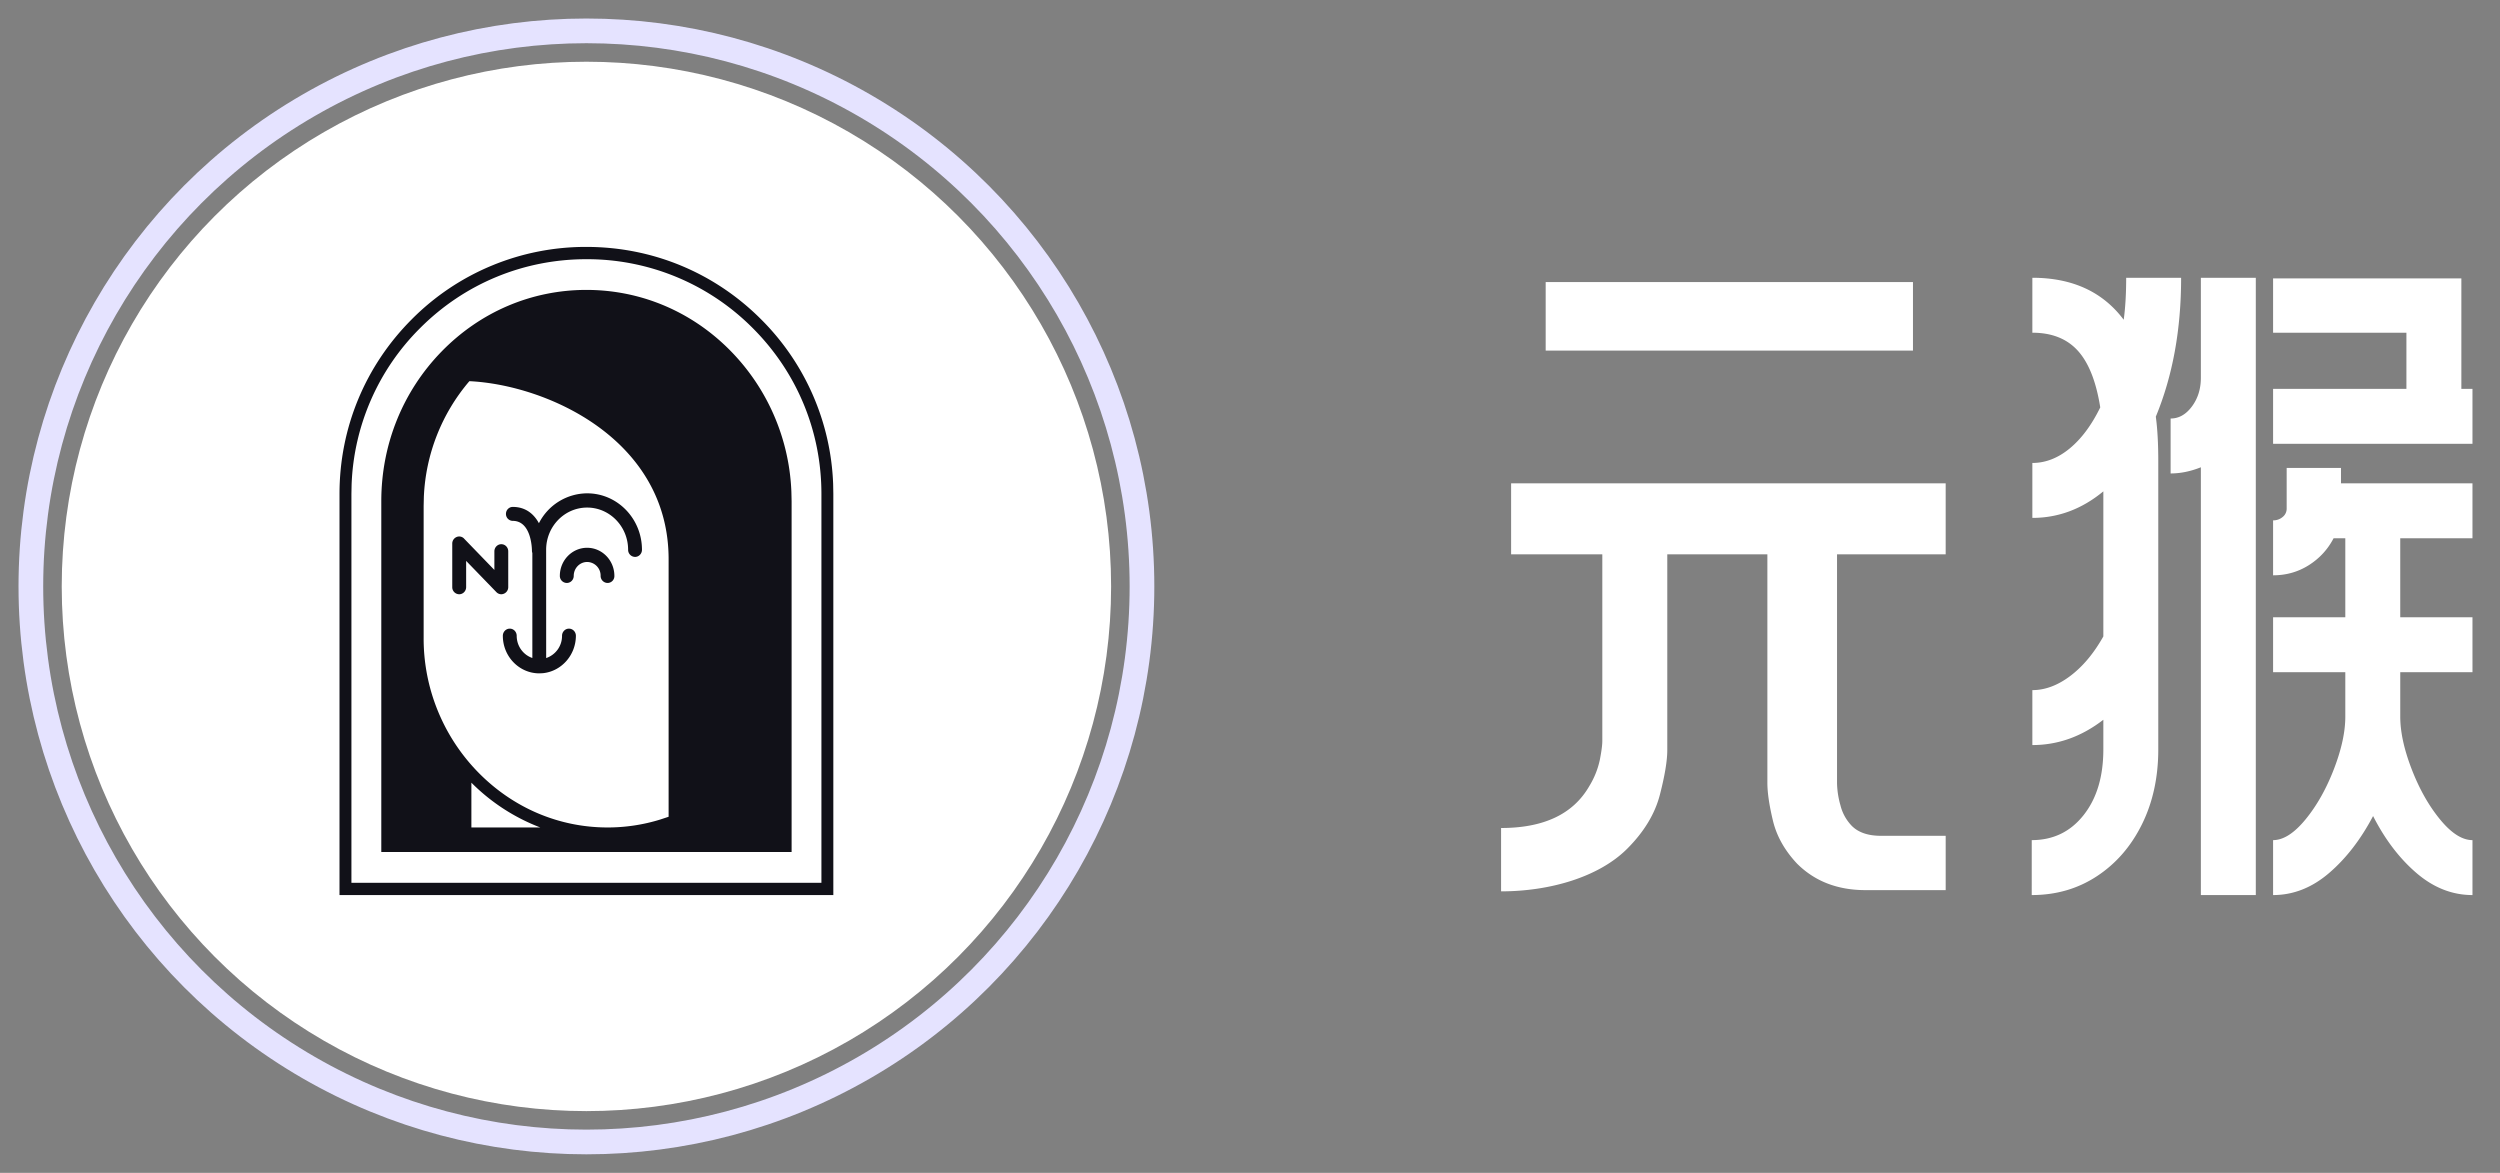
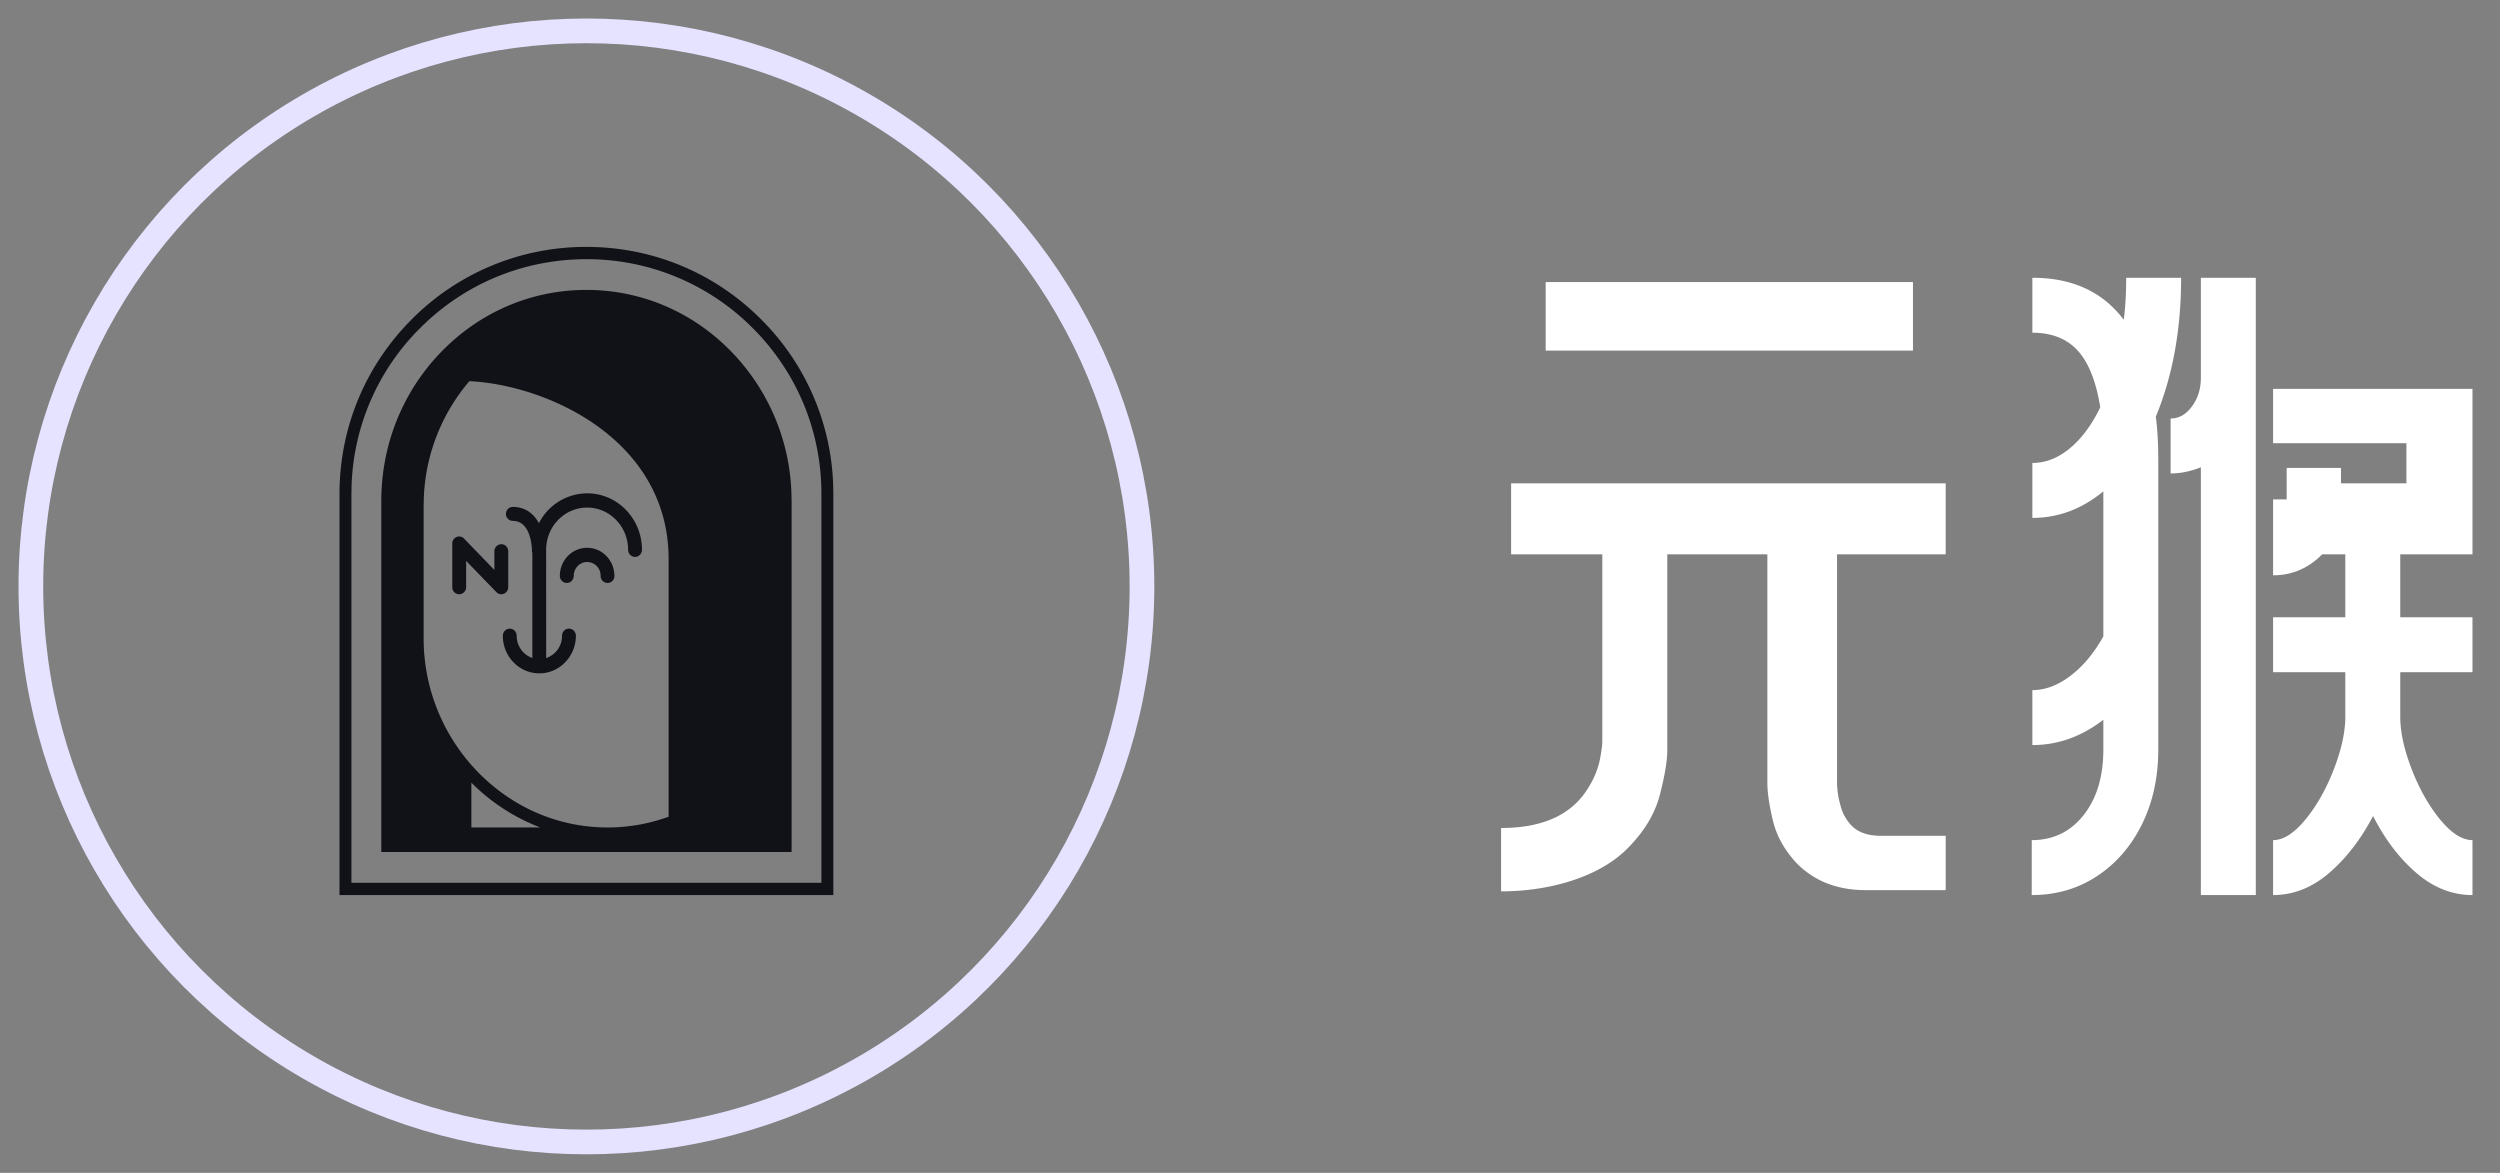
<svg xmlns="http://www.w3.org/2000/svg" width="81" height="38">
  <rect width="100%" height="100%" fill="#808080" stroke="none" />
  <g fill-rule="nonzero" fill="none">
-     <path d="M61.98 11.36V9.14h-11.9v2.22h11.9ZM48.635 28.88c1.573 0 3.165-.46 4.085-1.38.547-.547.9-1.13 1.06-1.75.16-.62.24-1.103.24-1.45v-6.34h3.243v7.4c0 .32.06.73.18 1.23s.38.963.78 1.39c.573.573 1.313.86 2.22.86h2.597v-1.76h-2.1c-.413 0-.727-.107-.94-.32a1.46 1.46 0 0 1-.37-.67 2.8 2.8 0 0 1-.11-.71v-7.42h3.52v-2.3H48.96v2.3h2.955v6.047c0 .134-.027.337-.08.61a2.699 2.699 0 0 1-.34.85c-.52.907-1.473 1.36-2.86 1.36v2.053Zm17.193.12c.787 0 1.49-.203 2.11-.61.62-.407 1.107-.967 1.46-1.68s.53-1.523.53-2.43v-9.34c0-.573-.027-1.053-.08-1.44.547-1.32.82-2.82.82-4.5h-1.78c0 .52-.027.973-.08 1.36-.68-.907-1.667-1.36-2.96-1.36v1.78c.627 0 1.117.193 1.47.58.353.387.597 1 .73 1.84-.28.573-.61 1.017-.99 1.33-.38.313-.783.47-1.21.47v1.78c.84 0 1.607-.287 2.3-.86v4.7c-.307.547-.663.973-1.07 1.28-.407.307-.817.46-1.23.46v1.78c.827 0 1.593-.273 2.3-.82v.96c0 .88-.213 1.59-.64 2.13-.427.54-.987.81-1.68.81V29Zm7.26 0V9h-1.78v3.24c0 .36-.097.67-.29.93-.193.26-.423.39-.69.39v1.78c.32 0 .647-.067.98-.2V29h1.78Zm7.02-14.62V12.6h-.36V9.02h-6.1v1.76h4.32v1.82h-4.32v1.78h6.46Zm0 12.84c-.333 0-.683-.223-1.05-.67-.367-.447-.673-.99-.92-1.63-.247-.64-.37-1.207-.37-1.7v-1.44h2.34V20h-2.34v-2.56h2.34v-1.78h-4.26v-.5h-1.76v1.32a.34.34 0 0 1-.13.27.464.464 0 0 1-.31.11v1.78c.427 0 .813-.11 1.16-.33.347-.22.613-.51.8-.87h.38V20h-2.34v1.78h2.34v1.44c0 .493-.123 1.06-.37 1.7-.247.64-.553 1.183-.92 1.63-.367.447-.717.67-1.05.67V29c.653 0 1.257-.237 1.81-.71.553-.473 1.03-1.09 1.43-1.85.387.76.857 1.377 1.41 1.85.553.473 1.157.71 1.81.71v-1.78Z" fill="#FFF" />
+     <path d="M61.98 11.36V9.14h-11.9v2.22h11.9ZM48.635 28.88c1.573 0 3.165-.46 4.085-1.38.547-.547.9-1.13 1.06-1.75.16-.62.24-1.103.24-1.45v-6.34h3.243v7.4c0 .32.06.73.18 1.23s.38.963.78 1.39c.573.573 1.313.86 2.22.86h2.597v-1.76h-2.1c-.413 0-.727-.107-.94-.32a1.46 1.46 0 0 1-.37-.67 2.8 2.8 0 0 1-.11-.71v-7.42h3.52v-2.3H48.96v2.3h2.955v6.047c0 .134-.027.337-.08.61a2.699 2.699 0 0 1-.34.85c-.52.907-1.473 1.36-2.86 1.36v2.053Zm17.193.12c.787 0 1.49-.203 2.11-.61.62-.407 1.107-.967 1.46-1.68s.53-1.523.53-2.43v-9.34c0-.573-.027-1.053-.08-1.44.547-1.32.82-2.82.82-4.5h-1.78c0 .52-.027.973-.08 1.36-.68-.907-1.667-1.36-2.96-1.36v1.78c.627 0 1.117.193 1.47.58.353.387.597 1 .73 1.84-.28.573-.61 1.017-.99 1.33-.38.313-.783.47-1.21.47v1.78c.84 0 1.607-.287 2.3-.86v4.7c-.307.547-.663.973-1.07 1.28-.407.307-.817.46-1.23.46v1.78c.827 0 1.593-.273 2.3-.82v.96c0 .88-.213 1.59-.64 2.13-.427.54-.987.81-1.68.81V29Zm7.26 0V9h-1.78v3.24c0 .36-.097.67-.29.93-.193.26-.423.39-.69.39v1.78c.32 0 .647-.067.98-.2V29h1.78Zm7.02-14.62V12.6h-.36h-6.1v1.76h4.32v1.82h-4.32v1.78h6.46Zm0 12.84c-.333 0-.683-.223-1.05-.67-.367-.447-.673-.99-.92-1.63-.247-.64-.37-1.207-.37-1.7v-1.44h2.34V20h-2.34v-2.56h2.34v-1.78h-4.26v-.5h-1.76v1.32a.34.34 0 0 1-.13.27.464.464 0 0 1-.31.11v1.78c.427 0 .813-.11 1.16-.33.347-.22.613-.51.8-.87h.38V20h-2.34v1.78h2.34v1.44c0 .493-.123 1.06-.37 1.7-.247.64-.553 1.183-.92 1.63-.367.447-.717.67-1.05.67V29c.653 0 1.257-.237 1.81-.71.553-.473 1.03-1.09 1.43-1.85.387.76.857 1.377 1.41 1.85.553.473 1.157.71 1.81.71v-1.78Z" fill="#FFF" />
    <g transform="translate(1 1)">
-       <circle fill="#FFF" cx="18" cy="18" r="17" />
      <circle stroke="#E5E3FF" stroke-width=".8" cx="18" cy="18" r="18" />
      <path d="M18 7c2.137 0 4.147.832 5.657 2.344a7.944 7.944 0 0 1 2.337 5.338l.006.32V28H10V15.002c0-2.136.832-4.146 2.343-5.658A7.942 7.942 0 0 1 18 7Zm0 .398c-2.036 0-3.95.792-5.388 2.232a7.542 7.542 0 0 0-2.22 5.069l-.006.303v12.6h15.228v-12.6c0-2.028-.79-3.936-2.226-5.372A7.567 7.567 0 0 0 18 7.398Zm0 .995c1.605 0 3.123.582 4.326 1.648a6.898 6.898 0 0 1 2.315 4.895l.007.303v11.365H11.354V15.237c0-1.828.69-3.547 1.946-4.84 1.256-1.292 2.924-2.004 4.7-2.004Zm-3.727 15.966v1.45h2.23a6.357 6.357 0 0 1-2.23-1.45Zm-.065-13.009a6.175 6.175 0 0 0-1.475 3.742l-.007.299v4.278a6.2 6.2 0 0 0 1.75 4.337c1.13 1.163 2.625 1.804 4.21 1.804.585 0 1.159-.088 1.705-.257l.272-.09v-8.345c0-3.88-3.933-5.647-6.455-5.768Zm3.817 3.634c.98 0 1.775.82 1.775 1.829 0 .126-.1.231-.225.231a.229.229 0 0 1-.224-.231c0-.755-.596-1.368-1.328-1.368-.733 0-1.328.613-1.328 1.368l.001 3.508a.755.755 0 0 0 .514-.721c0-.127.1-.232.224-.232.125 0 .225.104.225.232-.003.63-.47 1.149-1.065 1.211l-.12.006c-.652 0-1.182-.546-1.182-1.217 0-.127.1-.232.225-.232.124 0 .224.104.224.232 0 .336.214.62.507.719v-3.402a.232.232 0 0 1-.013-.075c0-.04-.01-.966-.622-.966a.223.223 0 0 1-.22-.226c0-.125.099-.226.22-.226.421 0 .687.233.848.528a1.764 1.764 0 0 1 1.564-.968Zm-3.989 1.467.982 1.015v-.603c0-.126.1-.231.225-.231.124 0 .224.103.224.231v1.16a.23.23 0 0 1-.224.231.222.222 0 0 1-.158-.067l-.982-1.014v.85c0 .126-.1.231-.225.231a.228.228 0 0 1-.225-.231v-1.41a.23.23 0 0 1 .139-.213.217.217 0 0 1 .244.05Zm3.987.297c.486 0 .883.408.883.91a.222.222 0 0 1-.221.23.229.229 0 0 1-.225-.23.442.442 0 0 0-.435-.45c-.241 0-.436.202-.436.45 0 .126-.1.23-.225.23a.228.228 0 0 1-.225-.23c0-.503.397-.91.884-.91Z" fill="#111118" />
    </g>
  </g>
</svg>